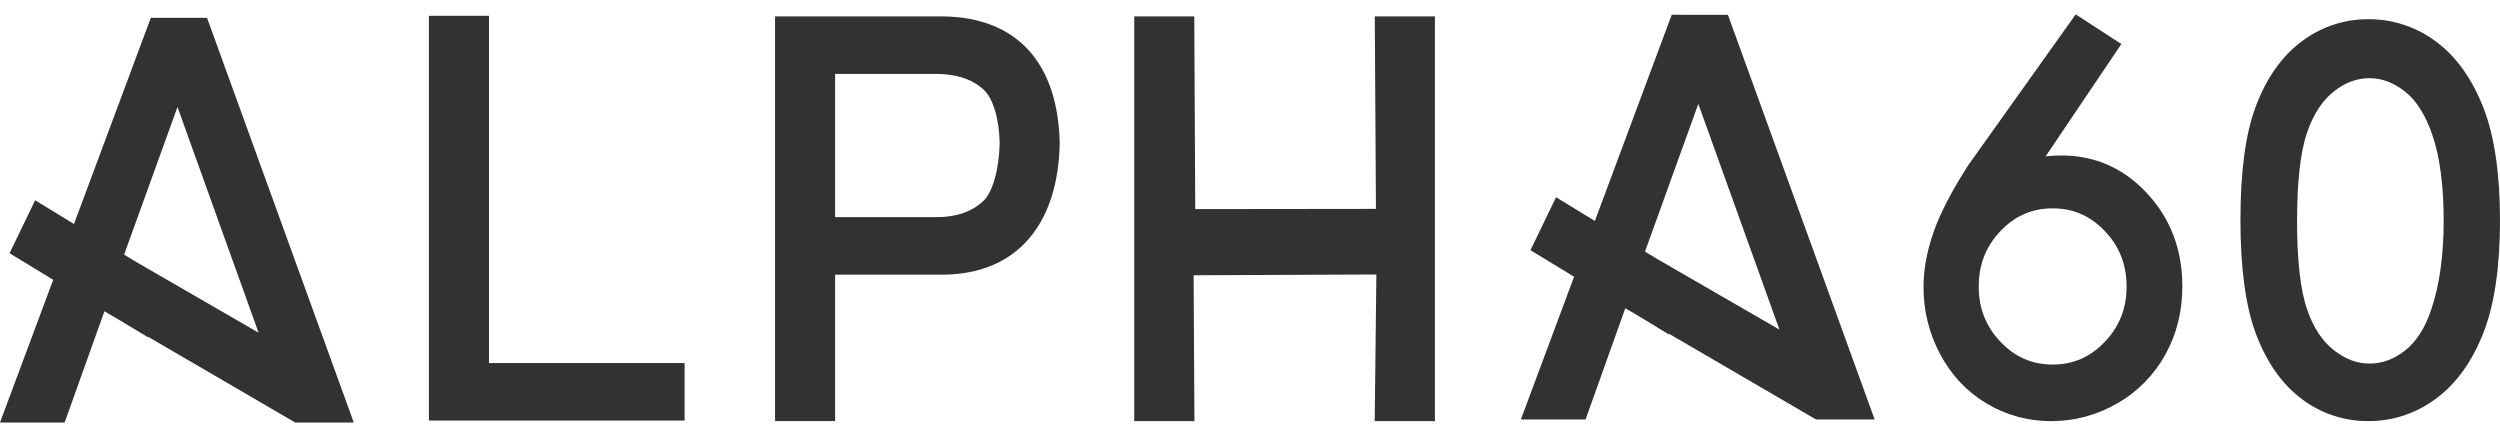
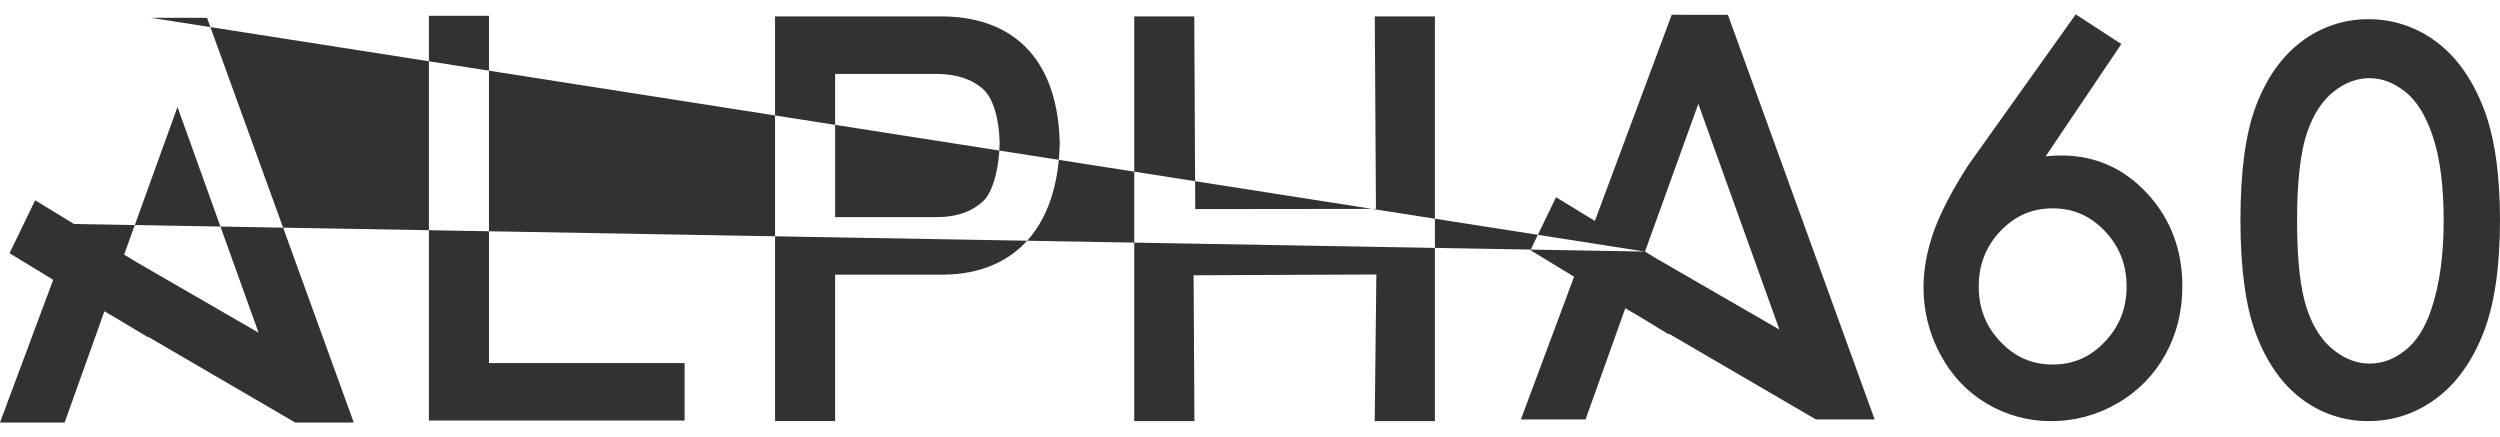
<svg xmlns="http://www.w3.org/2000/svg" width="103" height="18" viewBox="0 0 103 18" fill="none">
-   <path fill-rule="evenodd" clip-rule="evenodd" d="M84.281 6.441C84.499 6.418 84.718 6.406 84.936 6.406C86.324 6.406 87.516 6.937 88.478 7.985C89.43 9.016 89.913 10.299 89.913 11.797C89.913 12.824 89.679 13.766 89.219 14.597C88.76 15.436 88.079 16.132 87.249 16.609C86.418 17.097 85.471 17.354 84.507 17.351C83.575 17.355 82.659 17.106 81.858 16.63C81.043 16.148 80.398 15.463 79.936 14.595C79.481 13.744 79.245 12.794 79.249 11.83C79.249 11.105 79.389 10.34 79.666 9.555C79.936 8.782 80.403 7.88 81.097 6.798L81.113 6.776L85.52 0.592L87.4 1.814L84.281 6.441ZM86.712 14.088C87.32 13.454 87.615 12.708 87.615 11.807C87.615 10.899 87.32 10.148 86.713 9.514C86.112 8.888 85.413 8.584 84.57 8.584C83.726 8.584 83.024 8.888 82.424 9.515C81.818 10.149 81.524 10.899 81.524 11.807C81.524 12.708 81.819 13.453 82.426 14.087C83.024 14.715 83.725 15.019 84.57 15.019C85.414 15.019 86.115 14.715 86.712 14.088ZM68.875 0.608L65.709 9.103L64.109 8.125L63.055 10.307L64.852 11.401L62.66 17.282H65.325L66.962 12.7L67.517 13.023L68.762 13.782V13.75L74.821 17.282H77.236L71.19 0.61L68.875 0.608ZM67.774 10.365L69.971 4.279L73.312 13.579L68.227 10.641L67.774 10.365ZM6.215 0.732L3.048 9.228L1.449 8.251L0.394 10.432L2.192 11.527L0 17.407H2.663L4.302 12.825L4.865 13.153L6.101 13.896V13.874L12.162 17.407H14.575L8.53 0.735L6.215 0.732ZM5.114 10.49L7.312 4.406L10.653 13.706L5.575 10.771L5.114 10.49ZM102.319 4.444C101.851 3.248 101.199 2.333 100.381 1.726C99.575 1.115 98.59 0.786 97.577 0.791C96.577 0.786 95.603 1.114 94.809 1.722C94.001 2.331 93.372 3.226 92.939 4.381C92.515 5.514 92.306 7.05 92.306 9.075C92.306 11.059 92.522 12.637 92.948 13.765C93.388 14.93 94.018 15.826 94.82 16.429C95.612 17.032 96.581 17.356 97.577 17.349C98.606 17.349 99.553 17.031 100.391 16.403C101.216 15.787 101.867 14.873 102.327 13.684C102.774 12.532 103 10.981 103 9.075C103 7.168 102.772 5.606 102.319 4.444ZM100.679 9.1C100.679 10.522 100.508 11.749 100.168 12.75C99.914 13.512 99.549 14.082 99.084 14.444C98.619 14.806 98.144 14.979 97.626 14.979C97.107 14.979 96.631 14.799 96.157 14.429C95.675 14.053 95.301 13.482 95.046 12.732C94.776 11.934 94.639 10.712 94.639 9.1C94.639 7.48 94.778 6.255 95.051 5.46C95.309 4.708 95.682 4.138 96.158 3.766C96.626 3.399 97.106 3.221 97.626 3.221C98.132 3.221 98.607 3.399 99.079 3.767C99.558 4.139 99.943 4.755 100.226 5.601C100.527 6.489 100.679 7.666 100.679 9.1ZM17.671 0.652H20.146V14.957H28.206V17.326H17.671V0.652ZM38.876 0.676H31.932V17.349H34.407V11.316H38.874C41.839 11.287 43.584 9.32 43.661 5.92V5.895C43.586 2.575 41.889 0.722 38.876 0.676ZM34.407 3.046H38.57C39.401 3.046 40.035 3.254 40.511 3.679C40.914 4.045 41.166 4.876 41.186 5.902C41.164 6.979 40.893 7.934 40.506 8.287C40.029 8.731 39.396 8.947 38.57 8.947H34.407V3.046ZM49.244 8.615L56.689 8.606L56.641 0.676H59.118V17.35H56.638L56.706 11.309L49.177 11.341L49.21 17.35H46.731V0.676H49.204L49.244 8.615Z" fill="#303234" />
+   <path fill-rule="evenodd" clip-rule="evenodd" d="M84.281 6.441C84.499 6.418 84.718 6.406 84.936 6.406C86.324 6.406 87.516 6.937 88.478 7.985C89.43 9.016 89.913 10.299 89.913 11.797C89.913 12.824 89.679 13.766 89.219 14.597C88.76 15.436 88.079 16.132 87.249 16.609C86.418 17.097 85.471 17.354 84.507 17.351C83.575 17.355 82.659 17.106 81.858 16.63C81.043 16.148 80.398 15.463 79.936 14.595C79.481 13.744 79.245 12.794 79.249 11.83C79.249 11.105 79.389 10.34 79.666 9.555C79.936 8.782 80.403 7.88 81.097 6.798L81.113 6.776L85.52 0.592L87.4 1.814L84.281 6.441ZM86.712 14.088C87.32 13.454 87.615 12.708 87.615 11.807C87.615 10.899 87.32 10.148 86.713 9.514C86.112 8.888 85.413 8.584 84.57 8.584C83.726 8.584 83.024 8.888 82.424 9.515C81.818 10.149 81.524 10.899 81.524 11.807C81.524 12.708 81.819 13.453 82.426 14.087C83.024 14.715 83.725 15.019 84.57 15.019C85.414 15.019 86.115 14.715 86.712 14.088ZM68.875 0.608L65.709 9.103L64.109 8.125L63.055 10.307L64.852 11.401L62.66 17.282H65.325L66.962 12.7L67.517 13.023L68.762 13.782V13.75L74.821 17.282H77.236L71.19 0.61L68.875 0.608ZM67.774 10.365L69.971 4.279L73.312 13.579L68.227 10.641L67.774 10.365ZL3.048 9.228L1.449 8.251L0.394 10.432L2.192 11.527L0 17.407H2.663L4.302 12.825L4.865 13.153L6.101 13.896V13.874L12.162 17.407H14.575L8.53 0.735L6.215 0.732ZM5.114 10.49L7.312 4.406L10.653 13.706L5.575 10.771L5.114 10.49ZM102.319 4.444C101.851 3.248 101.199 2.333 100.381 1.726C99.575 1.115 98.59 0.786 97.577 0.791C96.577 0.786 95.603 1.114 94.809 1.722C94.001 2.331 93.372 3.226 92.939 4.381C92.515 5.514 92.306 7.05 92.306 9.075C92.306 11.059 92.522 12.637 92.948 13.765C93.388 14.93 94.018 15.826 94.82 16.429C95.612 17.032 96.581 17.356 97.577 17.349C98.606 17.349 99.553 17.031 100.391 16.403C101.216 15.787 101.867 14.873 102.327 13.684C102.774 12.532 103 10.981 103 9.075C103 7.168 102.772 5.606 102.319 4.444ZM100.679 9.1C100.679 10.522 100.508 11.749 100.168 12.75C99.914 13.512 99.549 14.082 99.084 14.444C98.619 14.806 98.144 14.979 97.626 14.979C97.107 14.979 96.631 14.799 96.157 14.429C95.675 14.053 95.301 13.482 95.046 12.732C94.776 11.934 94.639 10.712 94.639 9.1C94.639 7.48 94.778 6.255 95.051 5.46C95.309 4.708 95.682 4.138 96.158 3.766C96.626 3.399 97.106 3.221 97.626 3.221C98.132 3.221 98.607 3.399 99.079 3.767C99.558 4.139 99.943 4.755 100.226 5.601C100.527 6.489 100.679 7.666 100.679 9.1ZM17.671 0.652H20.146V14.957H28.206V17.326H17.671V0.652ZM38.876 0.676H31.932V17.349H34.407V11.316H38.874C41.839 11.287 43.584 9.32 43.661 5.92V5.895C43.586 2.575 41.889 0.722 38.876 0.676ZM34.407 3.046H38.57C39.401 3.046 40.035 3.254 40.511 3.679C40.914 4.045 41.166 4.876 41.186 5.902C41.164 6.979 40.893 7.934 40.506 8.287C40.029 8.731 39.396 8.947 38.57 8.947H34.407V3.046ZM49.244 8.615L56.689 8.606L56.641 0.676H59.118V17.35H56.638L56.706 11.309L49.177 11.341L49.21 17.35H46.731V0.676H49.204L49.244 8.615Z" fill="#303234" />
</svg>